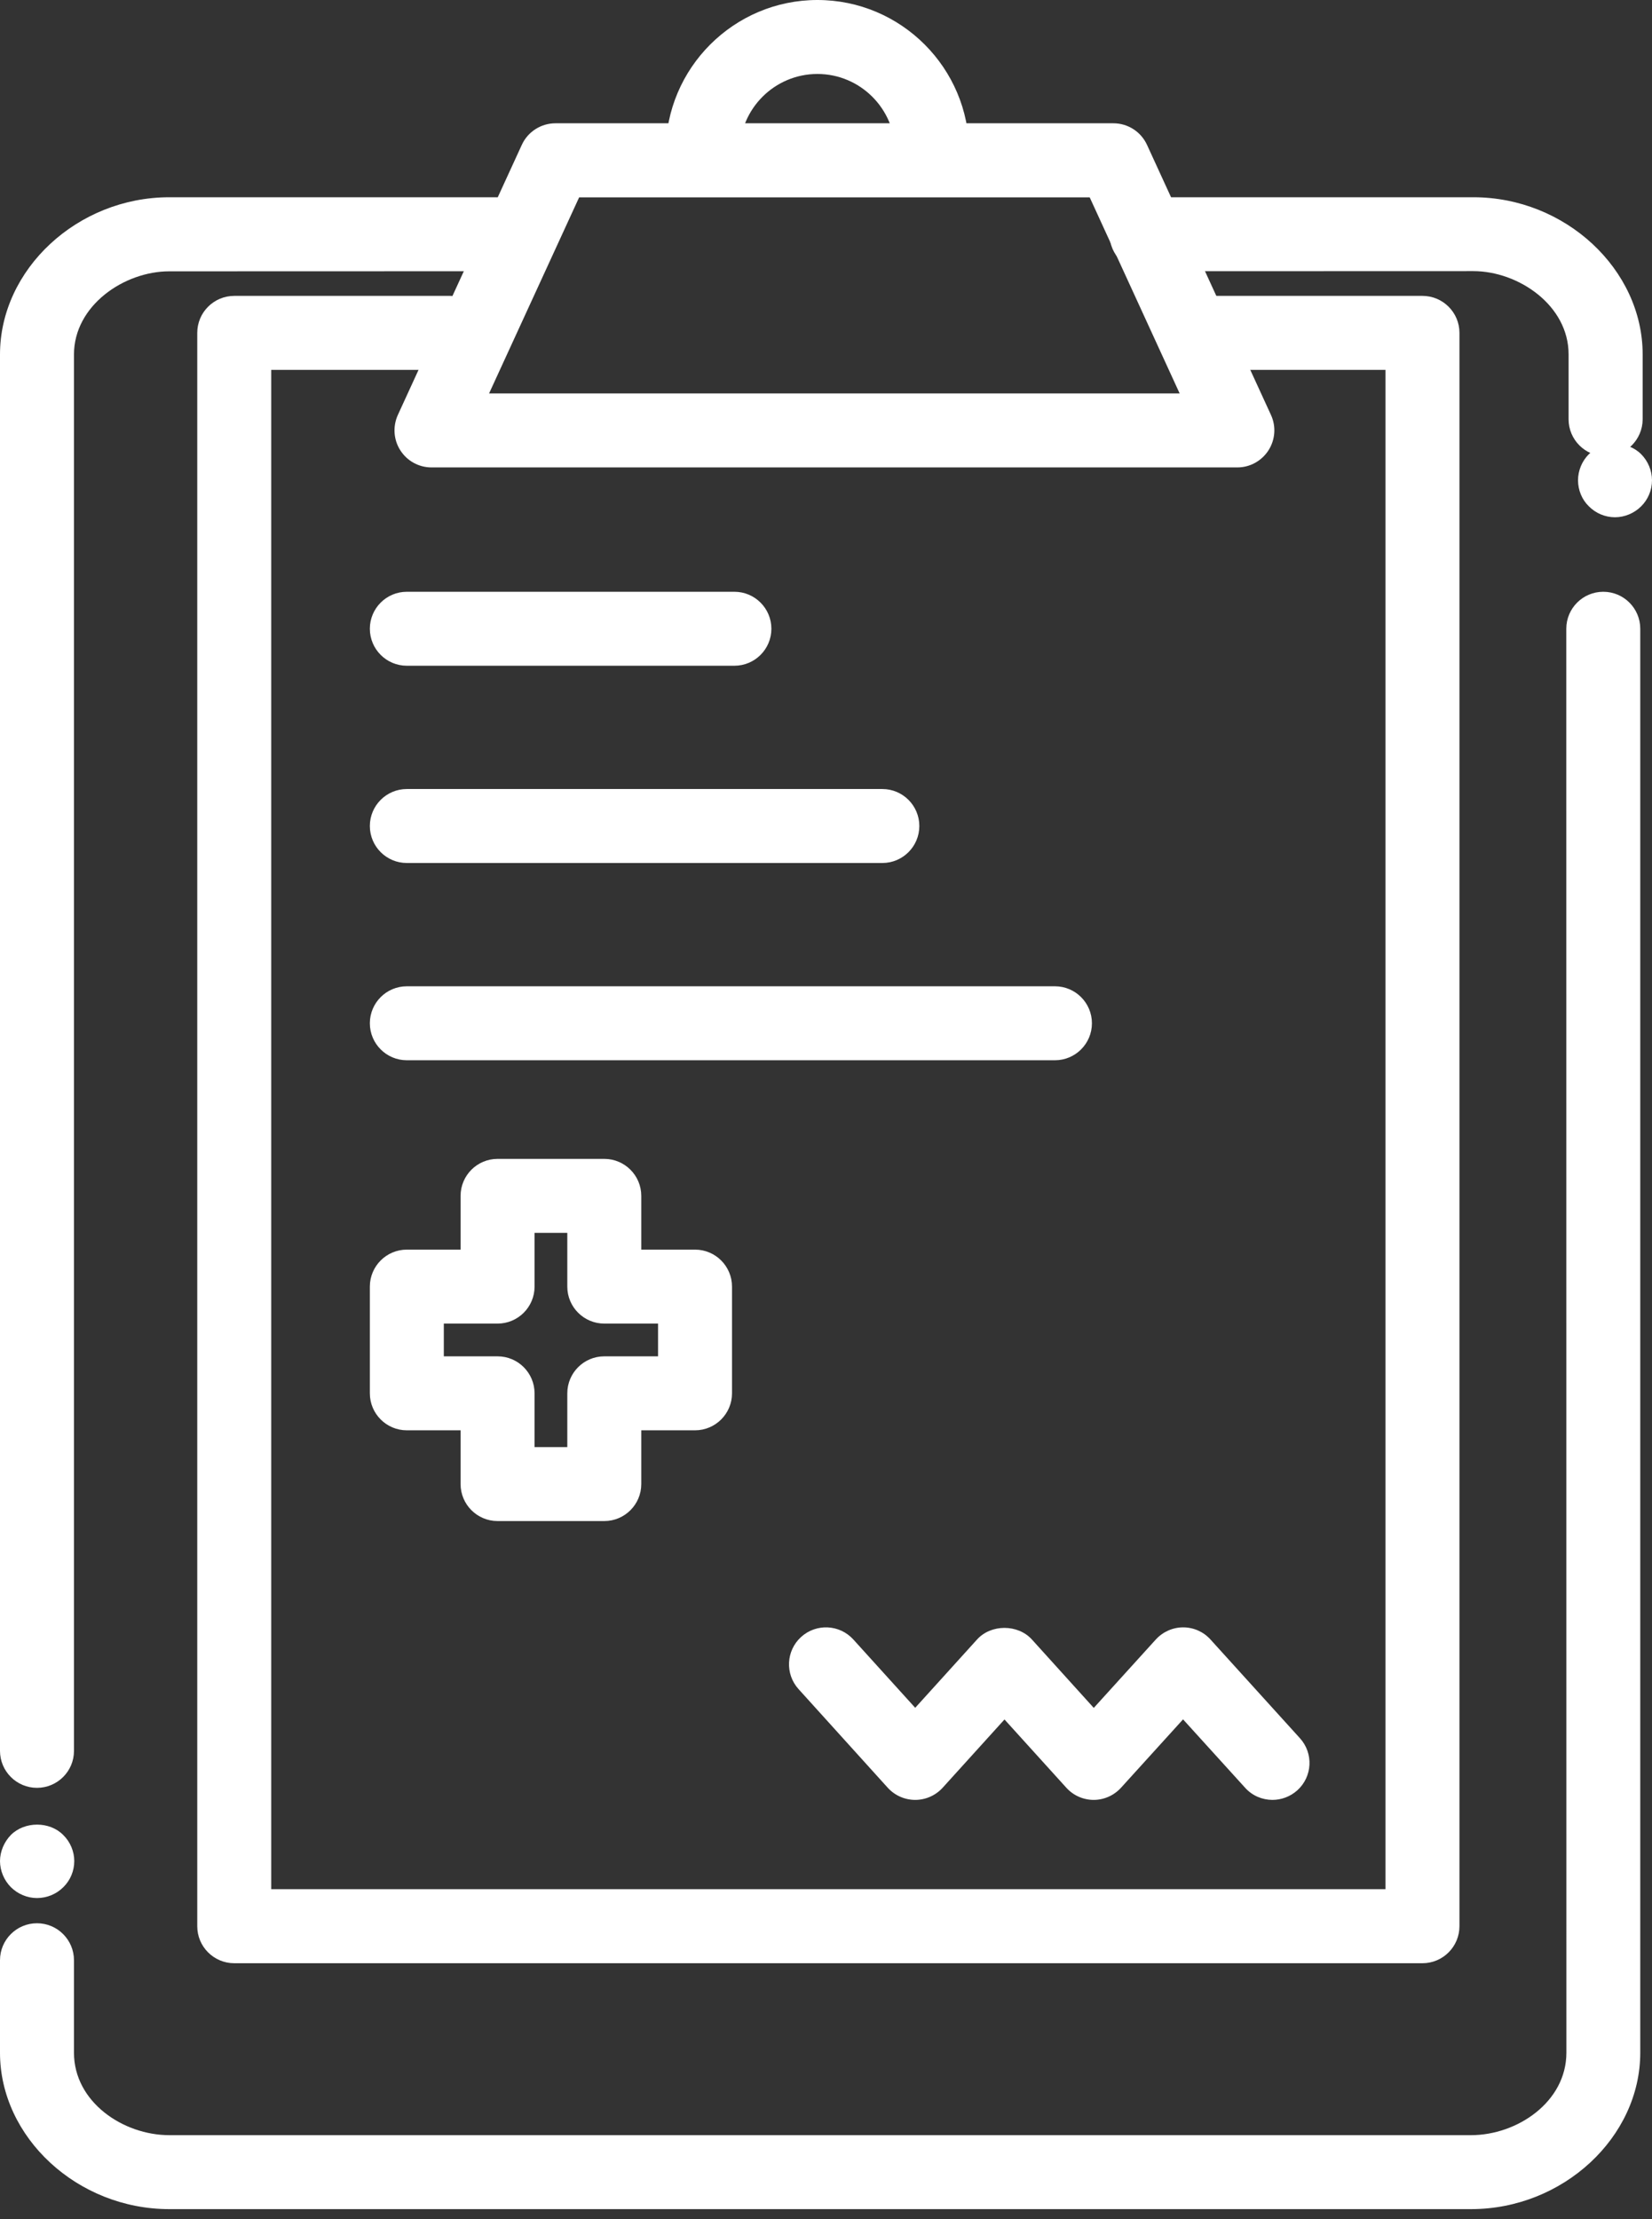
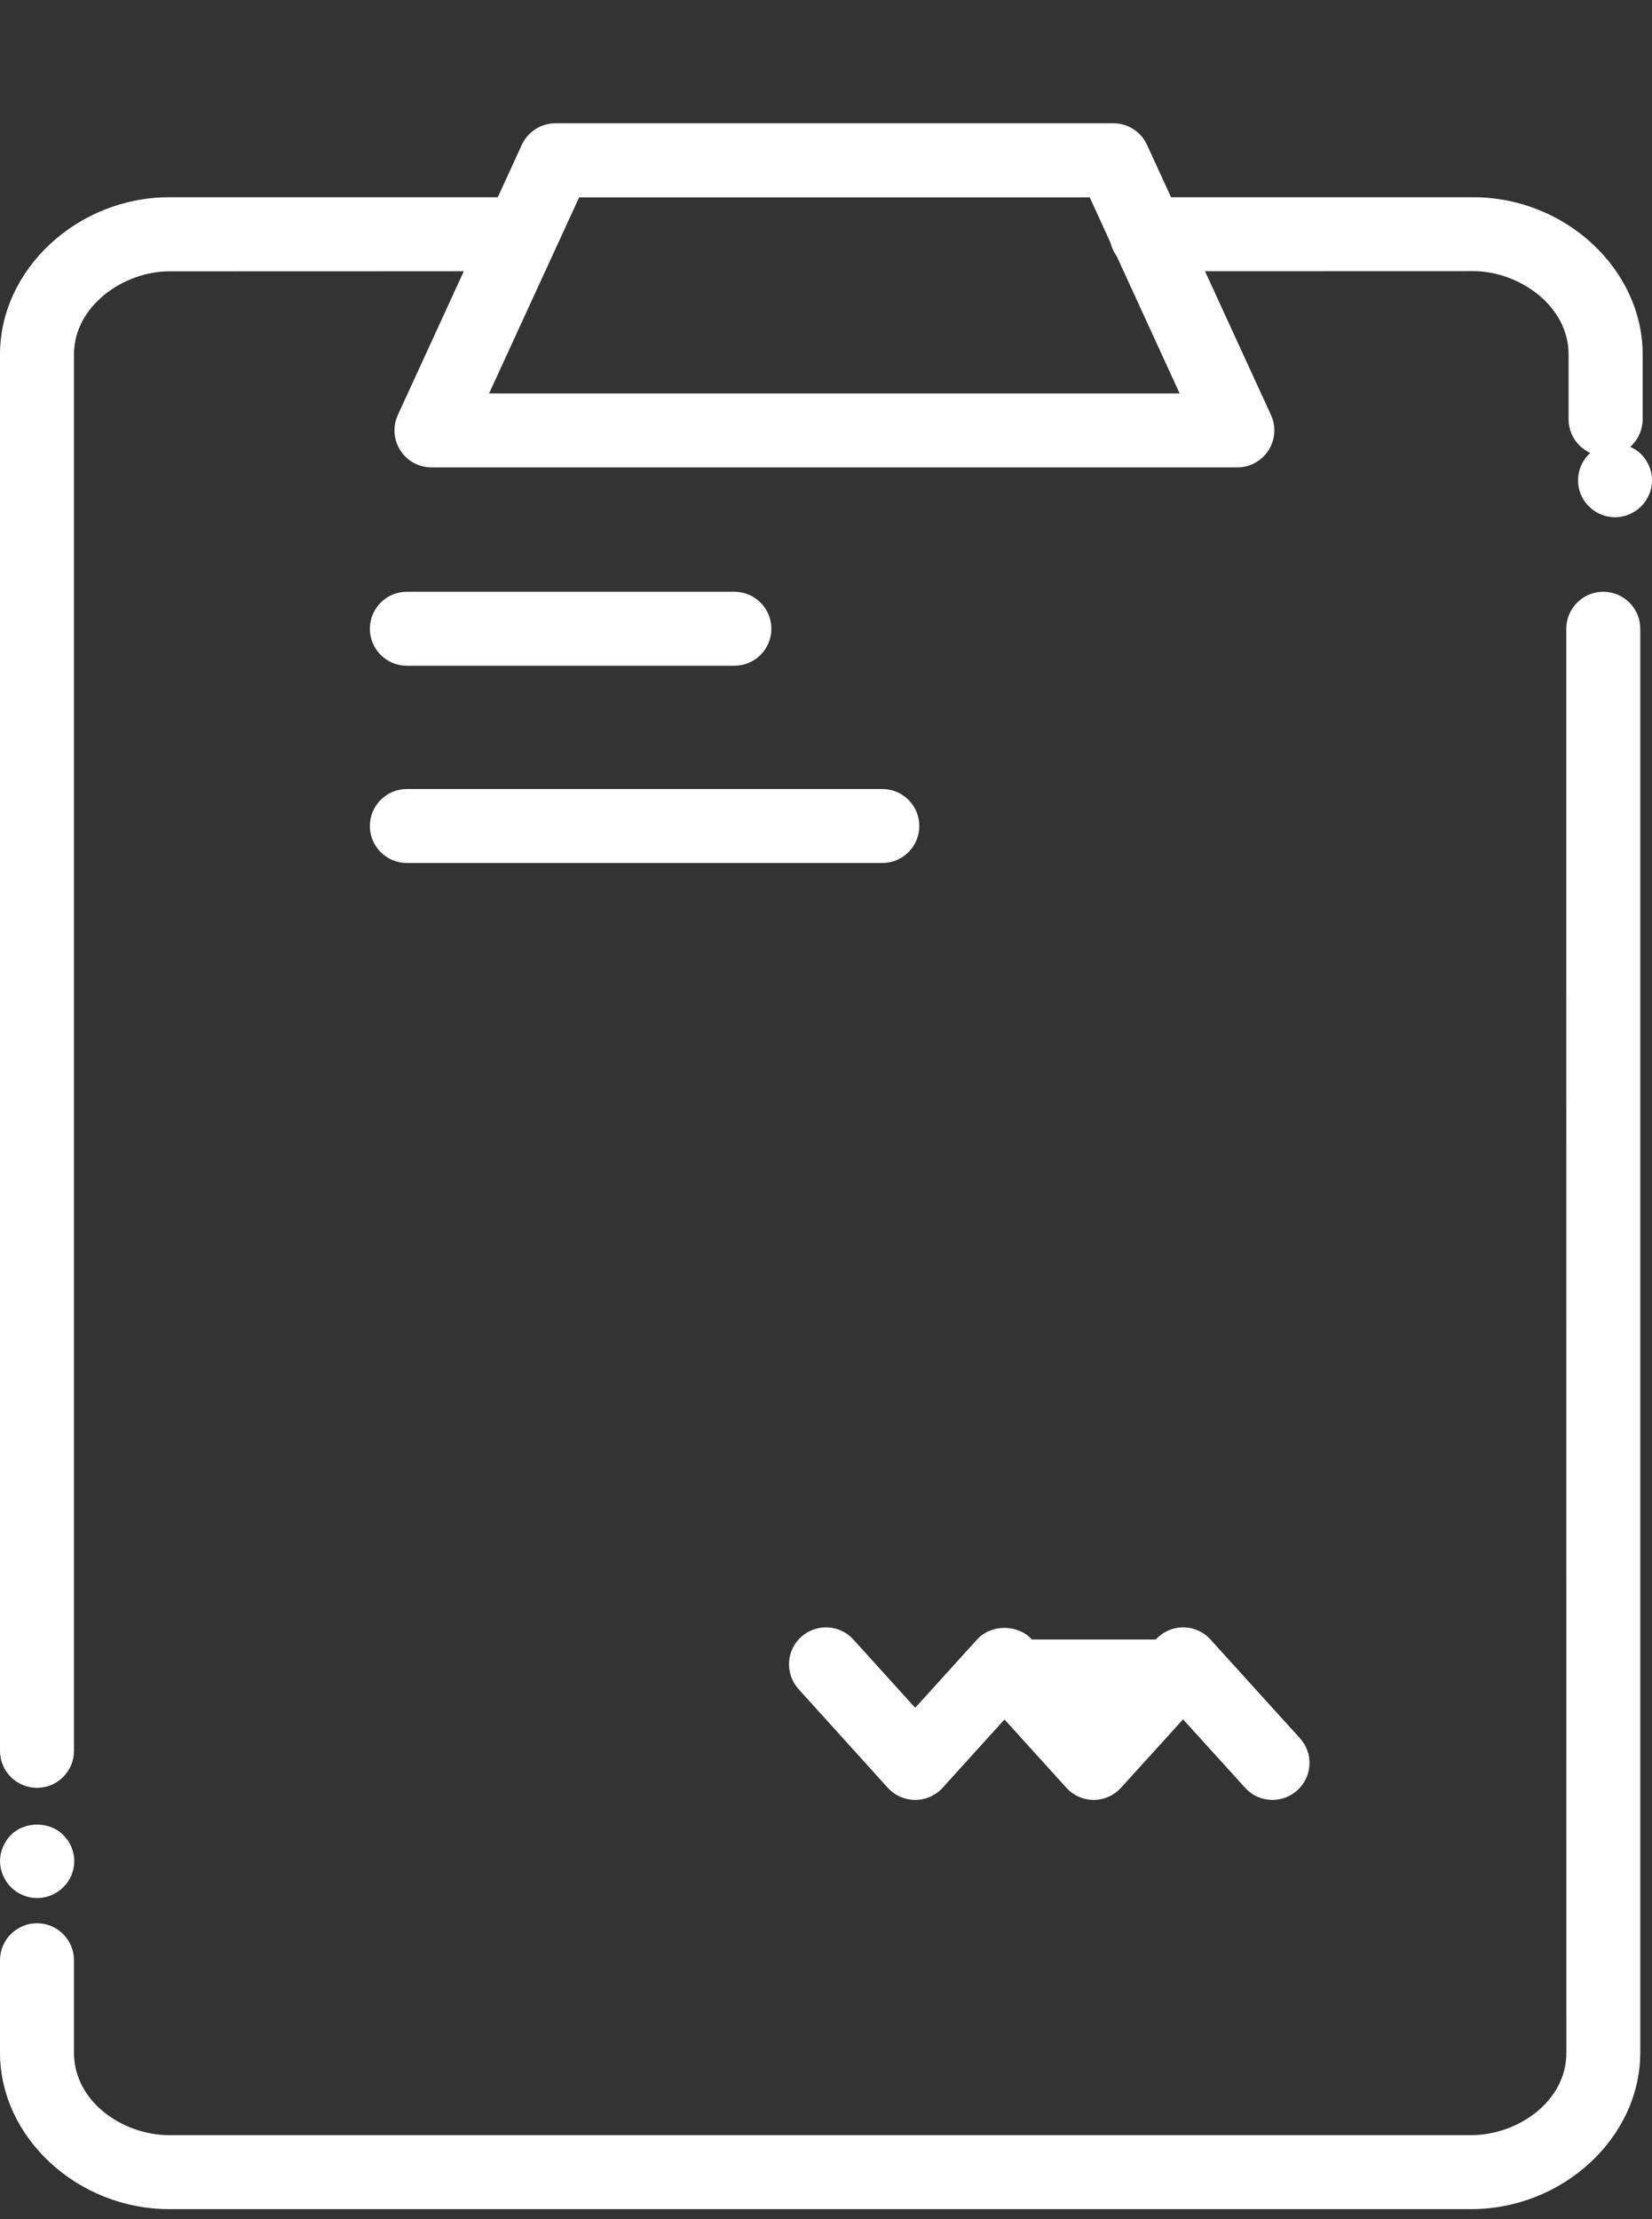
<svg xmlns="http://www.w3.org/2000/svg" width="67px" height="90px" viewBox="0 0 67 90" version="1.1">
  <rect x="0" y="0" width="67" height="90" fill="#333333" stroke="none" />
  <title>np_prescription_1225520_005C9A</title>
  <desc>Created with Sketch.</desc>
  <g id="Homepage" stroke="none" stroke-width="1" fill="none" fill-rule="evenodd">
    <g id="PR-Asset-v3.1" transform="translate(-813, -913)" fill="#FFFFFF">
      <g id="Stacked-Group" transform="translate(517, 913)">
        <g id="Group-11" transform="translate(251, 0)">
          <g id="np_prescription_1225520_005C9A" transform="translate(45, 0)">
            <path d="M29.785,27 L16.5,27 C15.672,27 15,26.328 15,25.5 C15,24.672 15.672,24 16.5,24 L29.785,24 C30.613,24 31.285,24.672 31.285,25.5 C31.285,26.328 30.613,27 29.785,27 Z" />
            <path d="M35.785,35 L16.5,35 C15.672,35 15,34.328 15,33.5 C15,32.672 15.672,32 16.5,32 L35.785,32 C36.613,32 37.285,32.672 37.285,33.5 C37.285,34.328 36.613,35 35.785,35 Z" />
-             <path d="M42.785,43 L16.5,43 C15.672,43 15,42.328 15,41.5 C15,40.672 15.672,40 16.5,40 L42.785,40 C43.613,40 44.285,40.672 44.285,41.5 C44.285,42.328 43.613,43 42.785,43 Z" />
            <path d="M50.183,18.957 L17.499,18.957 C16.987,18.957 16.511,18.695 16.237,18.265 C15.96,17.836 15.925,17.293 16.136,16.828 L21.163,5.875 C21.405,5.344 21.941,5 22.527,5 L45.156,5 C45.741,5 46.273,5.34 46.519,5.875 L51.546,16.828 C51.761,17.293 51.722,17.832 51.445,18.265 C51.167,18.695 50.695,18.957 50.183,18.957 L50.183,18.957 Z M19.835,15.957 L47.843,15.957 L44.195,8.004 L23.488,8.004 L19.835,15.957 Z" fill-rule="nonzero" />
-             <path d="M37.805,7.656 C36.976,7.656 36.305,6.984 36.305,6.156 C36.305,4.418 34.891,3 33.152,3 C31.414,3 30,4.414 30,6.156 C30,6.984 29.328,7.656 28.5,7.656 C27.672,7.656 27,6.984 27,6.156 C27,2.762 29.762,0 33.152,0 C36.547,0 39.305,2.762 39.305,6.156 C39.305,6.984 38.633,7.656 37.805,7.656 Z" />
-             <path d="M57.691,79.621 L9.5,79.621 C8.672,79.621 8,78.949 8,78.121 L8,13.5 C8,12.672 8.672,12 9.5,12 L18.262,12 C19.09,12 19.762,12.672 19.762,13.5 C19.762,14.328 19.09,15 18.262,15 L11,15 L11,76.617 L56.191,76.617 L56.191,15 L48.929,15 C48.101,15 47.429,14.328 47.429,13.5 C47.429,12.672 48.101,12 48.929,12 L57.691,12 C58.519,12 59.191,12.672 59.191,13.5 L59.191,78.117 C59.191,78.949 58.519,79.621 57.691,79.621 L57.691,79.621 Z" />
            <path d="M65.117,18.504 C64.289,18.504 63.617,17.832 63.617,17.004 L63.617,14.371 C63.617,12.383 61.582,10.996 59.754,10.996 L46.5,11 C45.672,11 45,10.328 45,9.5 C45,8.672 45.672,8 46.5,8 L59.758,8 C63.477,8 66.621,10.918 66.621,14.375 L66.621,17.008 C66.617,17.832 65.946,18.504 65.117,18.504 L65.117,18.504 Z" />
            <path d="M59.664,89.594 L6.863,89.594 C3.144,89.594 0,86.688 0,83.25 L0,79.5 C0,78.672 0.672,78 1.5,78 C2.328,78 3,78.672 3,79.5 L3,83.25 C3,85.25 4.996,86.594 6.863,86.594 L59.664,86.594 C61.528,86.594 63.528,85.25 63.528,83.25 L63.524,25.5 C63.524,24.672 64.196,24 65.024,24 C65.852,24 66.524,24.672 66.524,25.5 L66.524,83.25 C66.524,86.688 63.383,89.594 59.664,89.594 L59.664,89.594 Z" />
            <path d="M1.5,72.508 C0.672,72.508 0,71.836 0,71.008 L0,14.375 C0,10.922 3.144,8 6.863,8 L20.121,8 C20.949,8 21.621,8.672 21.621,9.5 C21.621,10.328 20.949,11 20.121,11 L6.863,11.004 C5.035,11.004 3,12.391 3,14.379 L3,71.012 C3,71.836 2.328,72.508 1.5,72.508 L1.5,72.508 Z" />
-             <path d="M51.606,72.997 C51.2,72.997 50.79,72.832 50.497,72.504 L47.981,69.731 L45.465,72.504 C45.18,72.817 44.778,72.997 44.356,72.997 C43.934,72.997 43.528,72.817 43.247,72.504 L40.739,69.735 L38.231,72.504 C37.946,72.817 37.543,72.997 37.118,72.997 C36.692,72.997 36.289,72.817 36.004,72.504 L32.387,68.504 C31.832,67.891 31.879,66.942 32.493,66.387 C33.106,65.832 34.055,65.879 34.61,66.493 L37.118,69.262 L39.625,66.493 C40.192,65.864 41.282,65.864 41.852,66.493 L44.36,69.266 L46.875,66.493 C47.161,66.18 47.563,66 47.985,66 C48.411,66 48.813,66.18 49.094,66.493 L52.719,70.493 C53.278,71.106 53.231,72.055 52.614,72.61 C52.325,72.868 51.965,72.997 51.606,72.997 Z" />
+             <path d="M51.606,72.997 C51.2,72.997 50.79,72.832 50.497,72.504 L47.981,69.731 L45.465,72.504 C45.18,72.817 44.778,72.997 44.356,72.997 C43.934,72.997 43.528,72.817 43.247,72.504 L40.739,69.735 L38.231,72.504 C37.946,72.817 37.543,72.997 37.118,72.997 C36.692,72.997 36.289,72.817 36.004,72.504 L32.387,68.504 C31.832,67.891 31.879,66.942 32.493,66.387 C33.106,65.832 34.055,65.879 34.61,66.493 L37.118,69.262 L39.625,66.493 C40.192,65.864 41.282,65.864 41.852,66.493 L46.875,66.493 C47.161,66.18 47.563,66 47.985,66 C48.411,66 48.813,66.18 49.094,66.493 L52.719,70.493 C53.278,71.106 53.231,72.055 52.614,72.61 C52.325,72.868 51.965,72.997 51.606,72.997 Z" />
            <path d="M65.5,20.978 C65.102,20.978 64.719,20.817 64.441,20.536 C64.16,20.267 64,19.876 64,19.478 C64,19.087 64.16,18.696 64.441,18.419 C65,17.86 66,17.86 66.559,18.419 C66.84,18.7 67,19.091 67,19.478 C67,19.876 66.84,20.259 66.559,20.536 C66.277,20.817 65.887,20.978 65.5,20.978 Z" />
            <path d="M1.5,76.978 C1.109,76.978 0.723,76.817 0.441,76.536 C0.172,76.267 0,75.876 0,75.478 C0,75.087 0.172,74.696 0.441,74.419 C1,73.86 2.012,73.86 2.563,74.419 C2.852,74.7 3.012,75.091 3.012,75.478 C3.012,75.876 2.852,76.259 2.57,76.536 C2.289,76.817 1.902,76.978 1.5,76.978 L1.5,76.978 Z" />
-             <path d="M24.508,61.688 L20.18,61.688 C19.352,61.688 18.68,61.016 18.68,60.188 L18.68,58.008 L16.5,58.008 C15.672,58.008 15,57.336 15,56.508 L15,52.18 C15,51.352 15.672,50.68 16.5,50.68 L18.68,50.68 L18.68,48.5 C18.68,47.672 19.352,47 20.18,47 L24.508,47 C25.336,47 26.008,47.672 26.008,48.5 L26.008,50.68 L28.188,50.68 C29.016,50.68 29.688,51.352 29.688,52.18 L29.688,56.508 C29.688,57.336 29.016,58.008 28.188,58.008 L26.008,58.008 L26.008,60.188 C26.008,61.016 25.336,61.688 24.508,61.688 Z M21.68,58.688 L23.008,58.688 L23.008,56.508 C23.008,55.68 23.68,55.008 24.508,55.008 L26.688,55.008 L26.688,53.68 L24.508,53.68 C23.68,53.68 23.008,53.008 23.008,52.18 L23.008,50 L21.68,50 L21.68,52.18 C21.68,53.008 21.008,53.68 20.18,53.68 L18,53.68 L18,55.008 L20.18,55.008 C21.008,55.008 21.68,55.68 21.68,56.508 L21.68,58.688 Z" fill-rule="nonzero" />
          </g>
        </g>
      </g>
    </g>
  </g>
</svg>